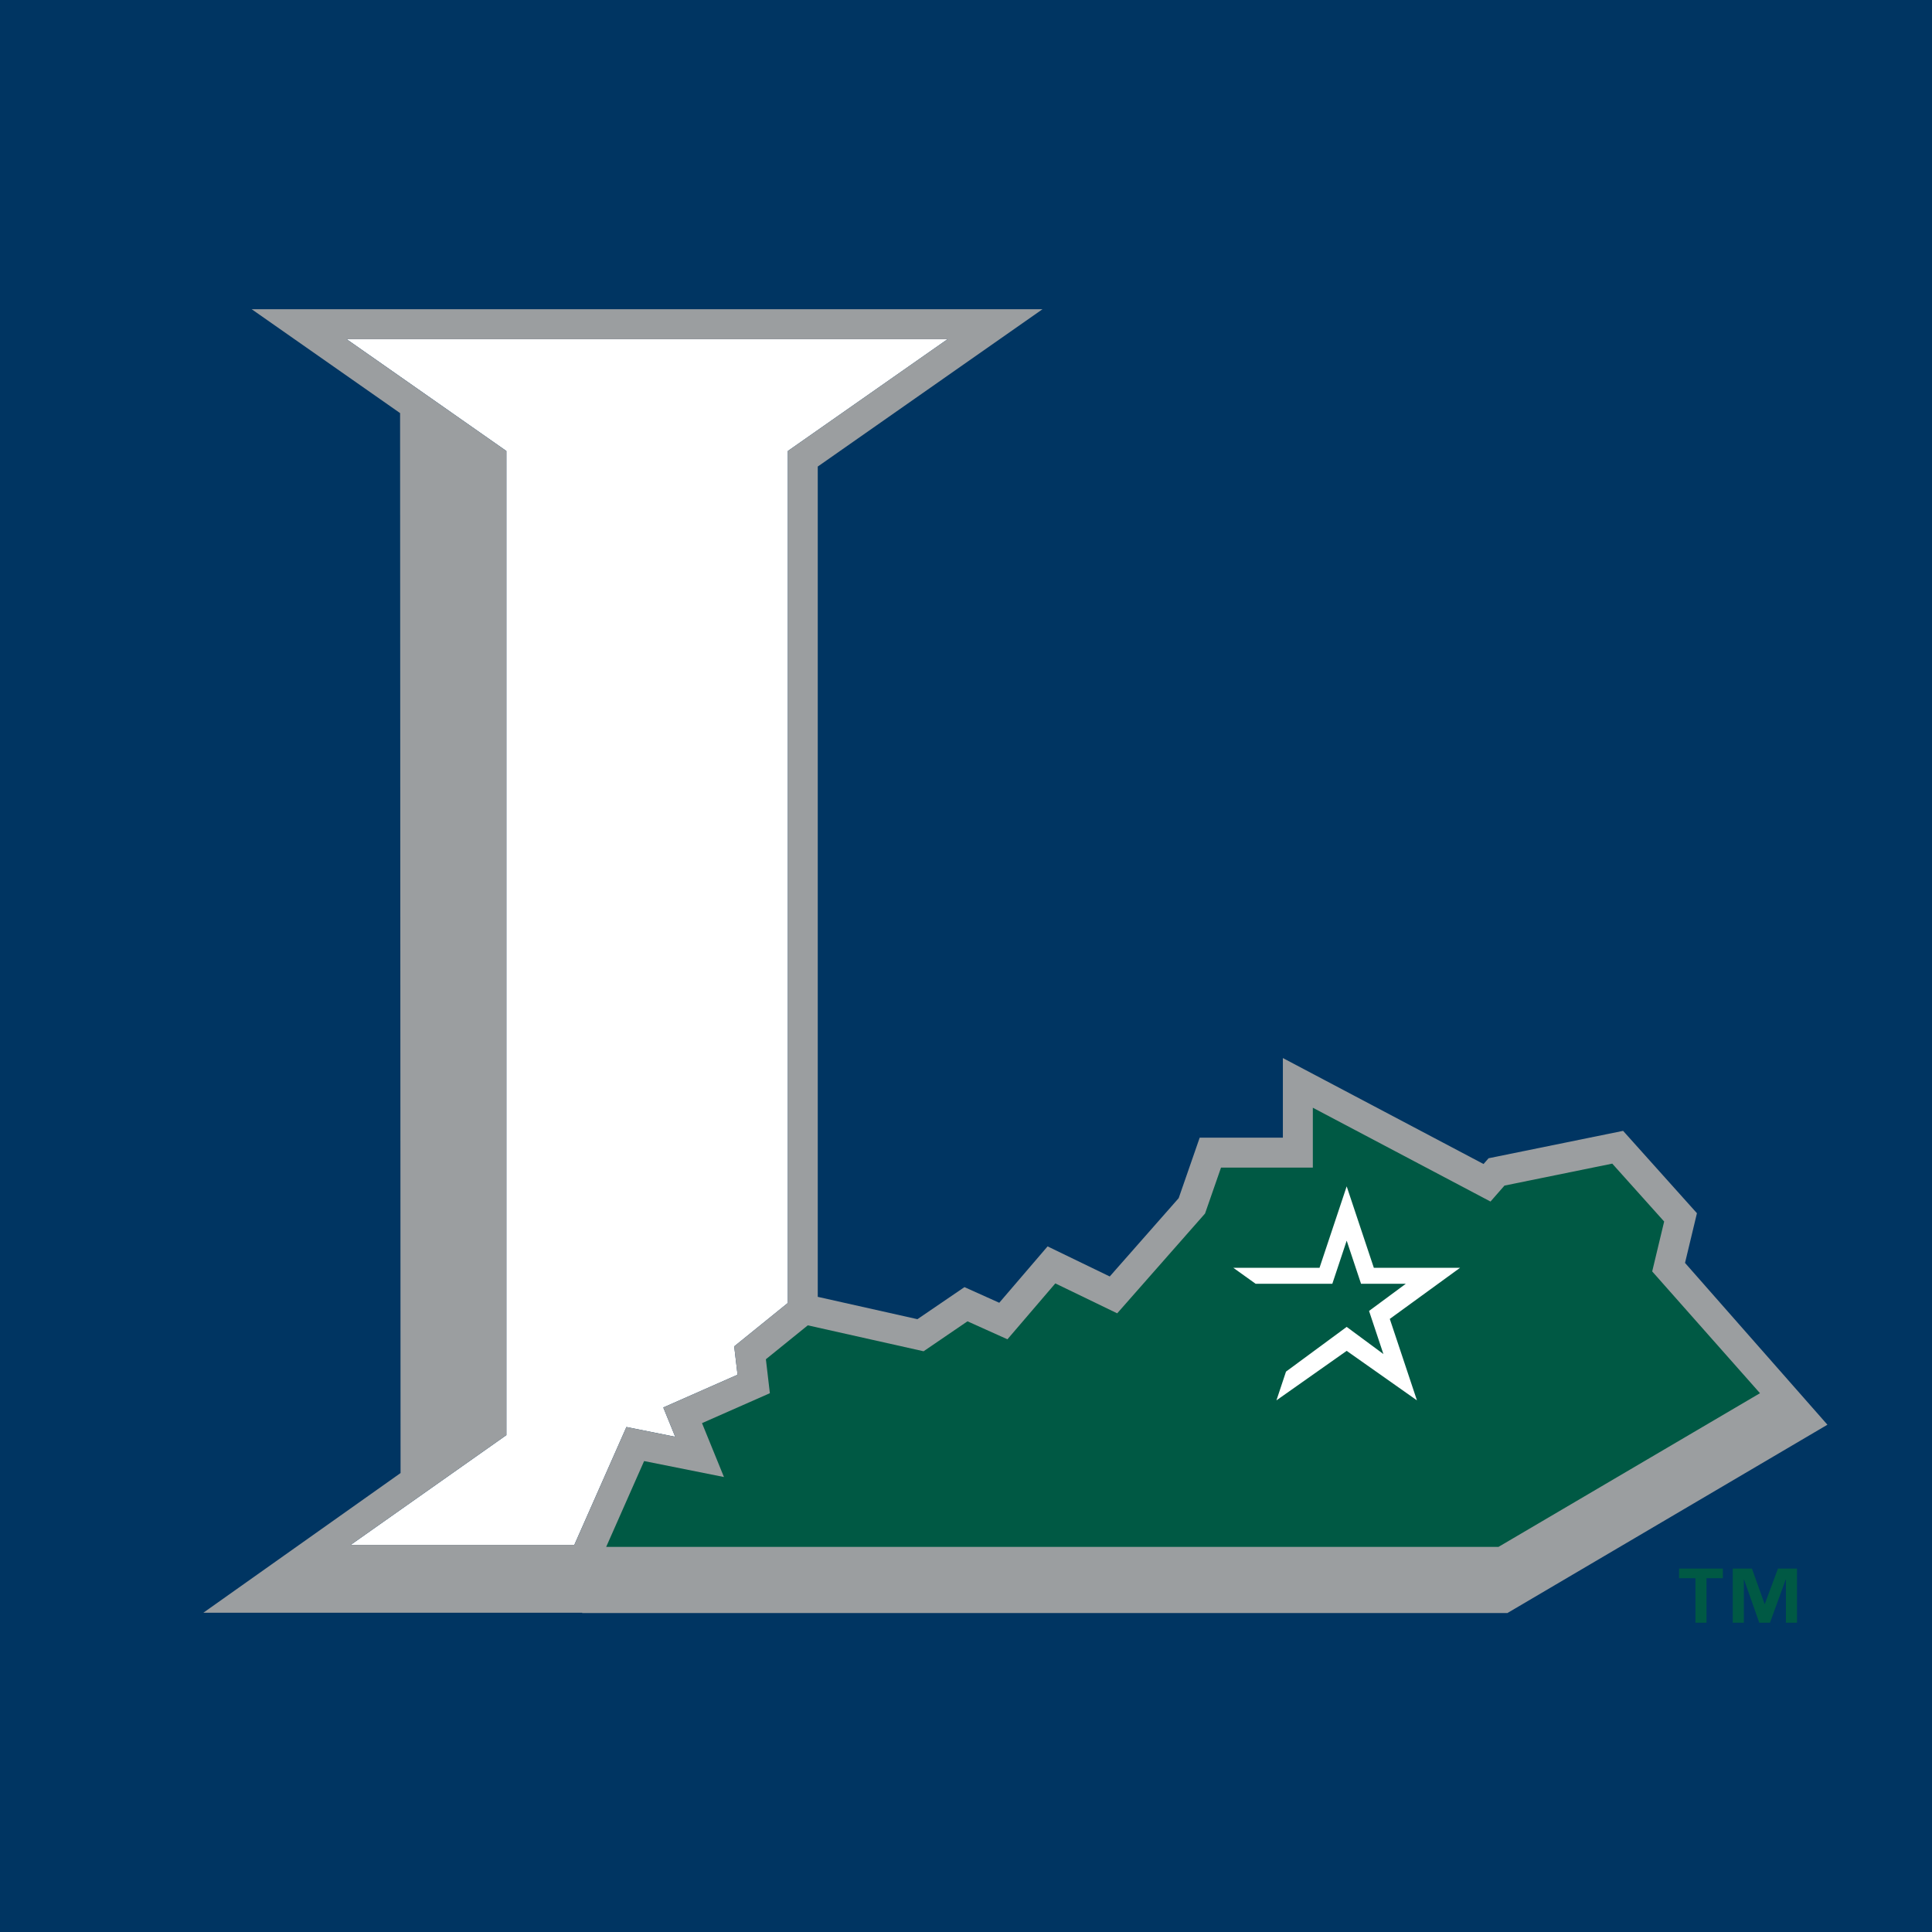
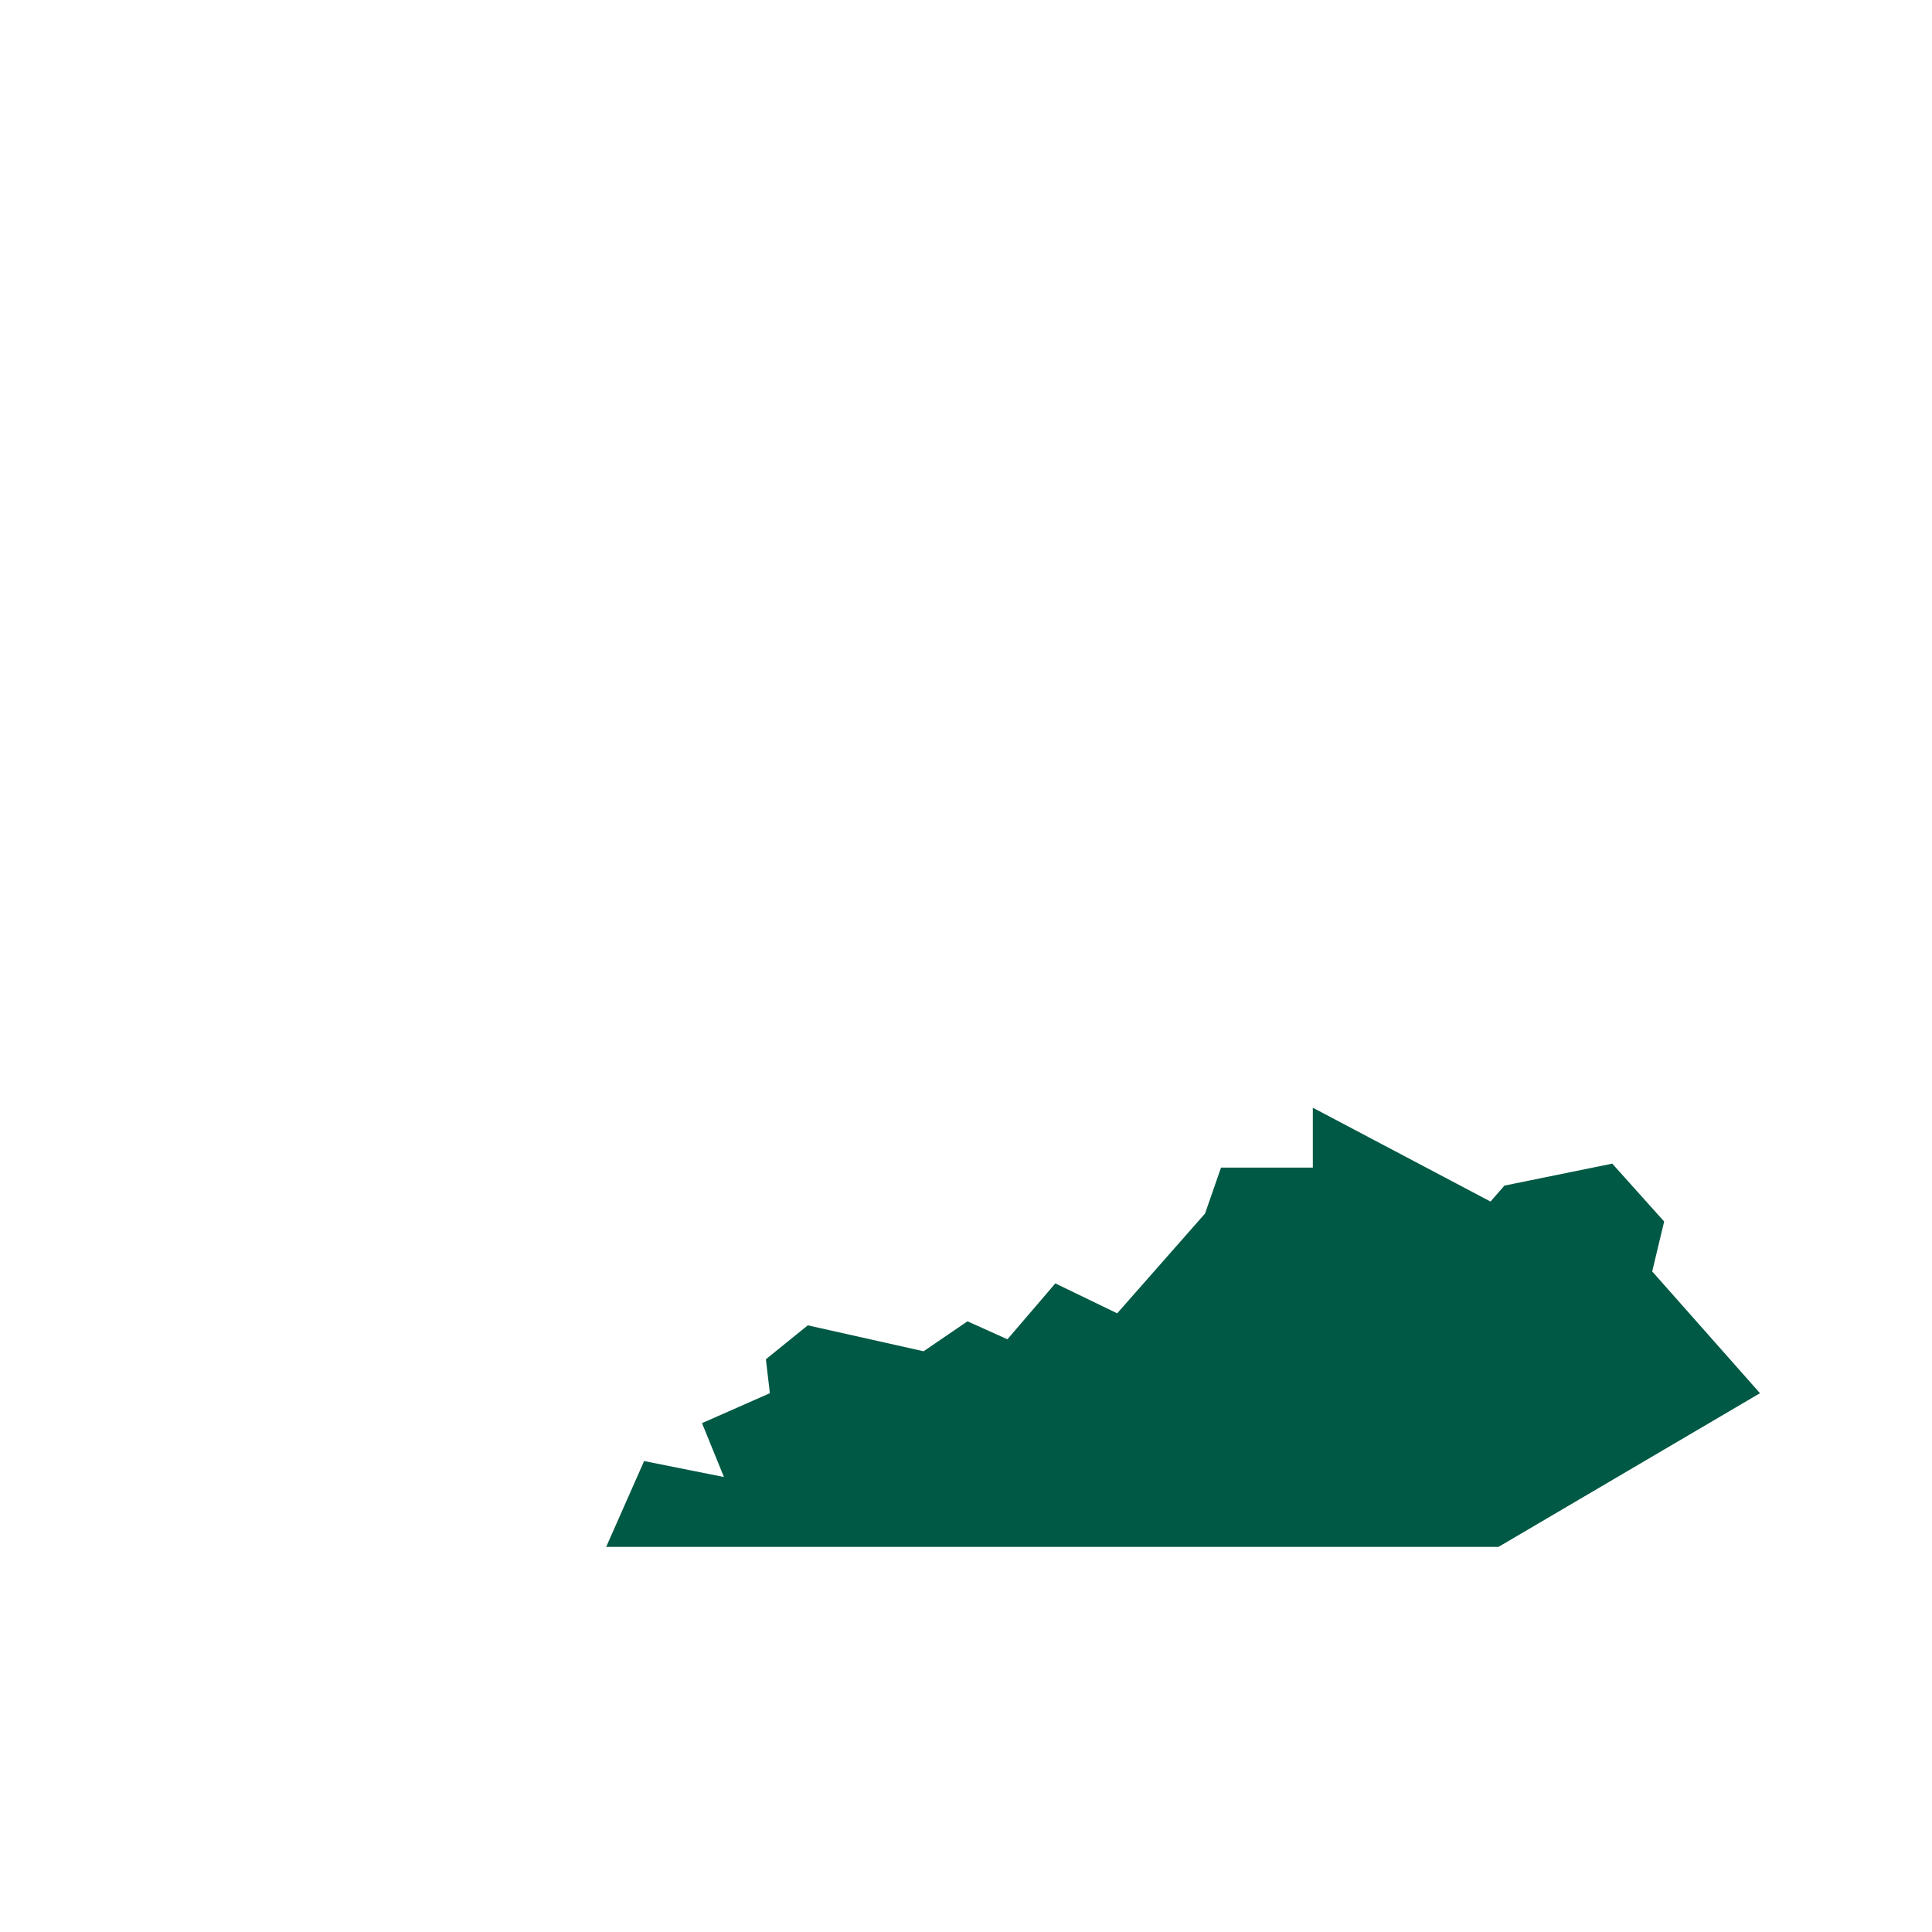
<svg xmlns="http://www.w3.org/2000/svg" width="2500" height="2500" viewBox="0 0 192.756 192.756">
  <g fill-rule="evenodd" clip-rule="evenodd">
-     <path fill="#003562" d="M0 0h192.756v192.756H0V0z" />
-     <path d="M62.499 142.371l4.868.975-1.19-2.922 7.409-3.268-.333-2.828 5.352-4.332V44.995l15.933-11.153h-59.95l5.328 3.729 10.605 7.424v98.187l-15.535 10.953H57.3l5.199-11.764z" fill="#fff" />
-     <path d="M182.322 142.145L168.115 126l1.189-4.957-7.367-8.217-13.422 2.734s-.316.363-.502.574l-20.02-10.572v7.943h-8.299s-1.801 5.18-2.096 6.035c-.582.658-4.928 5.596-6.879 7.814-1.828-.887-6.201-3.002-6.201-3.002l-4.822 5.625c-.973-.436-3.471-1.561-3.471-1.561s-3.469 2.367-4.693 3.199c-1.469-.33-7.056-1.58-9.944-2.229V46.548l22.422-15.696H25.111l14.806 10.364.047 105.75-19.677 13.938h37.808l-.013.029h92.313l31.927-18.788zm-147.336 11.99l15.535-10.953V44.995L34.587 33.842h59.948L78.603 44.995v85.001l-5.352 4.332s.27 2.283.333 2.828l-7.409 3.268s1.183 2.902 1.19 2.922l-4.868-.975-5.197 11.764H34.986z" fill="#9b9ea0" />
    <path fill="#005944" d="M64.263 145.771l-3.784 8.563h89.025L175.594 139l-10.754-12.15 1.193-4.979-5.178-5.775-10.755 2.191-1.393 1.592-17.725-9.361v5.976h-9.162l-1.593 4.58-8.764 9.957-6.174-2.986-4.777 5.576-3.986-1.793-4.38 2.988-11.552-2.587-4.182 3.384.398 3.387-6.771 2.986 2.19 5.377-7.966-1.592z" />
-     <path fill="#fff" d="M134.359 134.775l7.01 4.94-2.709-8.127 7.012-5.1h-8.604l-2.709-8.125-2.709 8.125h-8.603l2.23 1.596h7.649l1.433-4.303 1.434 4.303h4.463l-3.666 2.709 1.433 4.301-3.664-2.709-6.054 4.461-.955 2.869 7.009-4.94z" />
-     <path d="M171.891 157.457h-1.633v4.445h-1.104v-4.445h-1.631v-.961h4.367v.961h.001zm7.394 4.445h-1.104v-4.301h-.025l-1.566 4.301h-1.066l-1.516-4.301h-.025v4.301h-1.105v-5.406h1.914l1.26 3.531h.025l1.311-3.531h1.898v5.406h-.001z" fill="#005944" />
  </g>
</svg>